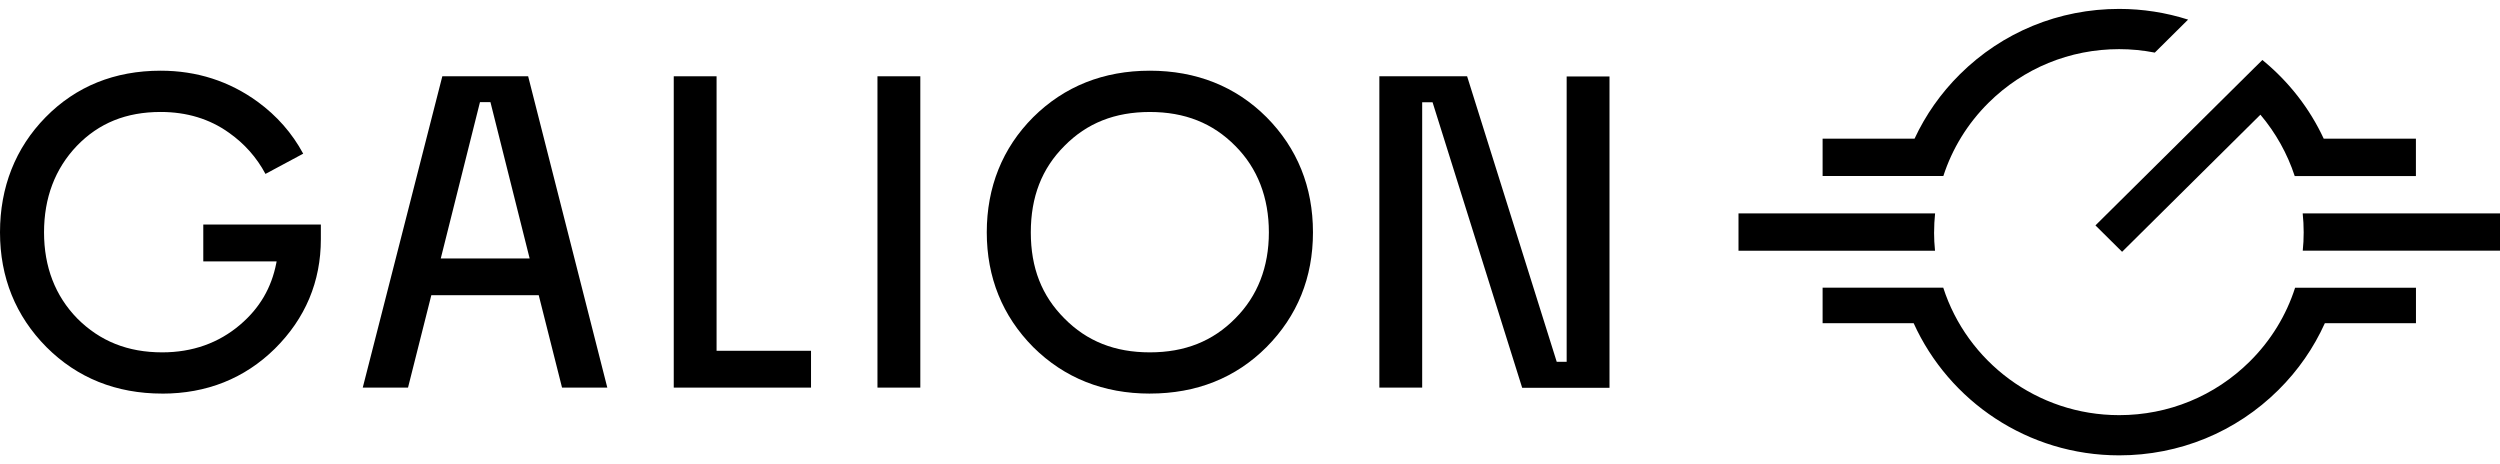
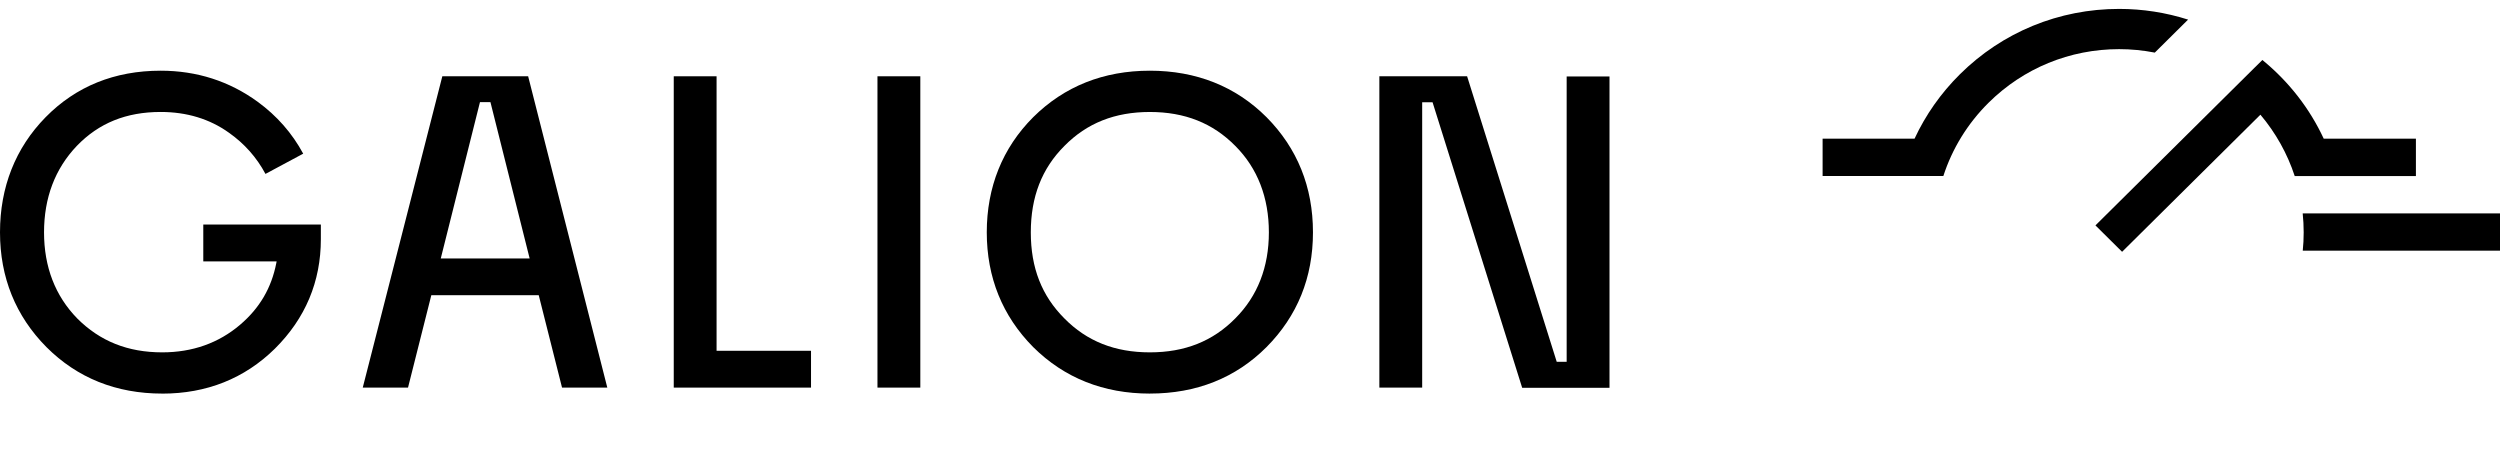
<svg xmlns="http://www.w3.org/2000/svg" width="140" height="26" viewBox="0 0 140 26" fill="none">
  <path d="M9.087 22.041C6.51 22.041 4.328 21.166 2.602 19.439C0.875 17.696 0 15.534 0 13.012C0 10.489 0.859 8.291 2.554 6.564C4.251 4.836 6.42 3.959 8.997 3.959C11.016 3.959 12.844 4.544 14.43 5.7C15.505 6.484 16.363 7.461 16.979 8.606L14.866 9.739C14.374 8.817 13.686 8.041 12.82 7.432C11.744 6.661 10.459 6.27 8.997 6.27C7.07 6.27 5.535 6.891 4.303 8.169C3.083 9.447 2.466 11.076 2.466 13.012C2.466 14.947 3.091 16.566 4.323 17.831C5.6 19.11 7.157 19.732 9.086 19.732C10.776 19.732 12.242 19.212 13.444 18.188C14.537 17.258 15.2 16.129 15.472 14.737L15.491 14.637H11.384V12.573H17.968V13.392C17.968 15.769 17.101 17.834 15.389 19.53C13.692 21.197 11.571 22.043 9.084 22.043L9.087 22.041Z" fill="black" />
  <path d="M31.474 21.706L30.169 16.531H24.154L22.849 21.706H20.314L24.77 4.272H29.576L34.009 21.706H31.475H31.474ZM24.683 14.473H29.66L27.465 5.72H26.878L24.683 14.473Z" fill="black" />
  <path d="M37.73 21.706V4.272H40.128V19.644H45.417V21.706H37.73Z" fill="black" />
  <path d="M51.538 4.272H49.138V21.706H51.538V4.272Z" fill="black" />
  <path d="M64.391 22.041C61.799 22.041 59.602 21.166 57.861 19.439C56.134 17.696 55.259 15.534 55.259 13.01C55.259 10.486 56.134 8.288 57.861 6.561C59.603 4.834 61.8 3.959 64.392 3.959C66.984 3.959 69.196 4.834 70.924 6.561C72.651 8.302 73.526 10.472 73.526 13.01C73.526 15.548 72.651 17.695 70.926 19.436C69.199 21.165 67 22.04 64.394 22.04L64.391 22.041ZM64.391 6.271C62.432 6.271 60.867 6.893 59.605 8.174C58.341 9.44 57.725 11.023 57.725 13.013C57.725 15.003 58.339 16.563 59.603 17.829C60.865 19.11 62.432 19.732 64.391 19.732C66.35 19.732 67.915 19.11 69.177 17.829C70.423 16.58 71.057 14.958 71.057 13.012C71.057 11.066 70.425 9.423 69.179 8.174C67.916 6.893 66.35 6.271 64.391 6.271Z" fill="black" />
  <path d="M87.733 4.283V20.262H87.177L82.158 4.272H81.473H79.767H79.642H77.983H77.244V21.706H79.642V5.726H80.223L85.242 21.717H85.979H87.633H87.733H89.47H90.132V4.283H87.733Z" fill="black" />
  <path d="M118.836 14.102L126.583 6.423C127.441 7.438 128.093 8.606 128.504 9.858H135.291V7.767H130.129C129.347 6.083 128.183 4.577 126.693 3.359L126.414 3.636H126.412L117.345 12.622L118.836 14.1V14.102Z" fill="black" />
  <path d="M108.827 9.858C109.323 8.327 110.179 6.924 111.36 5.753C113.313 3.818 115.91 2.752 118.671 2.752C119.337 2.752 120.009 2.817 120.669 2.946L122.533 1.098C121.286 0.701 119.99 0.499 118.672 0.499C115.303 0.499 112.137 1.798 109.755 4.159C108.684 5.221 107.831 6.442 107.215 7.765H102.066V9.855H108.83L108.827 9.858Z" fill="black" />
-   <path d="M128.526 16.112C128.031 17.656 127.171 19.07 125.983 20.247C124.029 22.182 121.433 23.248 118.672 23.248C114.065 23.248 110.153 20.245 108.822 16.11H102.066V18.099H107.165C109.138 22.456 113.553 25.5 118.674 25.5C122.042 25.5 125.209 24.201 127.591 21.839C128.698 20.742 129.57 19.475 130.191 18.1H135.294V16.112H128.526Z" fill="black" />
-   <path d="M108.31 13.015C108.31 12.655 108.329 12.299 108.365 11.95H97.356V14.042H108.361C108.327 13.704 108.308 13.363 108.308 13.017" fill="black" />
  <path d="M128.951 11.949C128.987 12.3 129.006 12.655 129.006 13.013C129.006 13.372 128.989 13.701 128.954 14.039H140V11.949H128.951Z" fill="black" />
</svg>